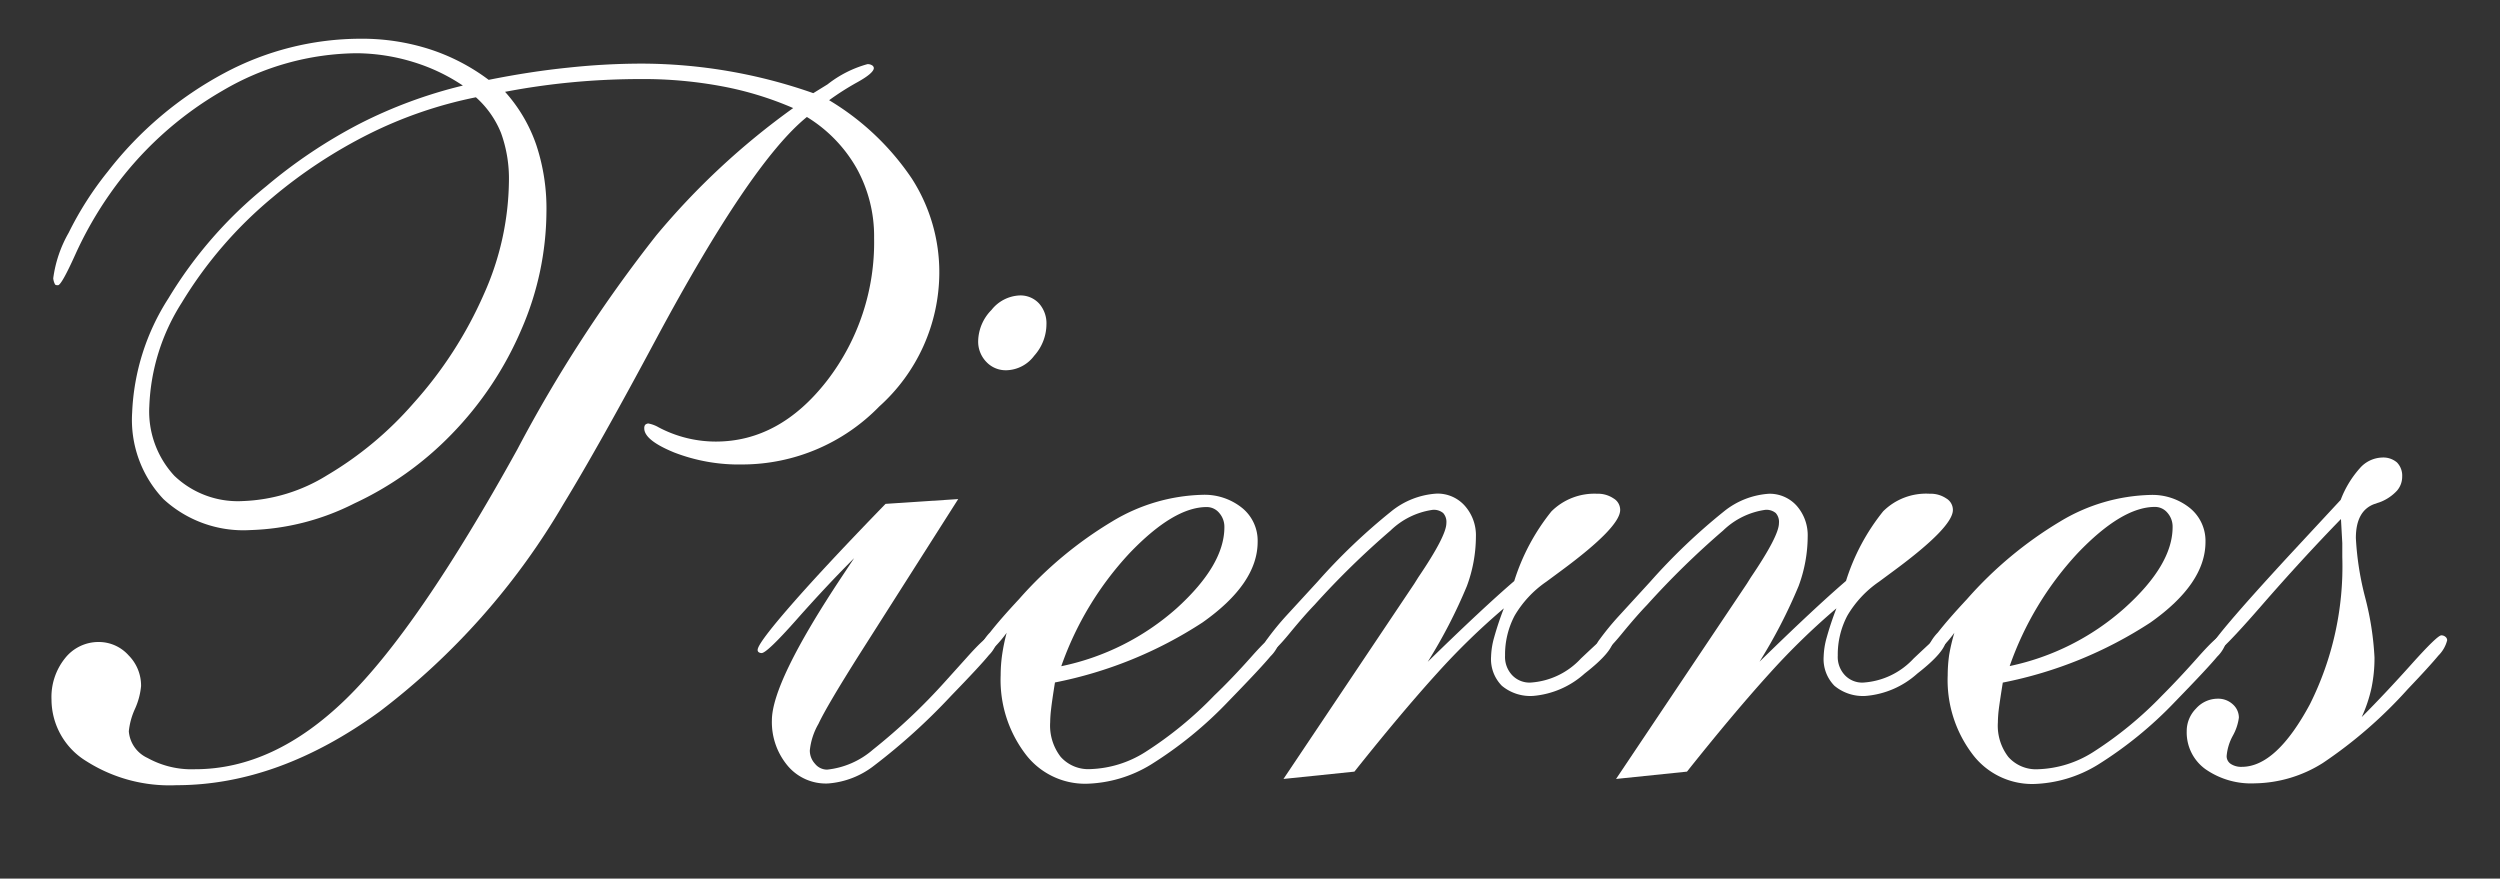
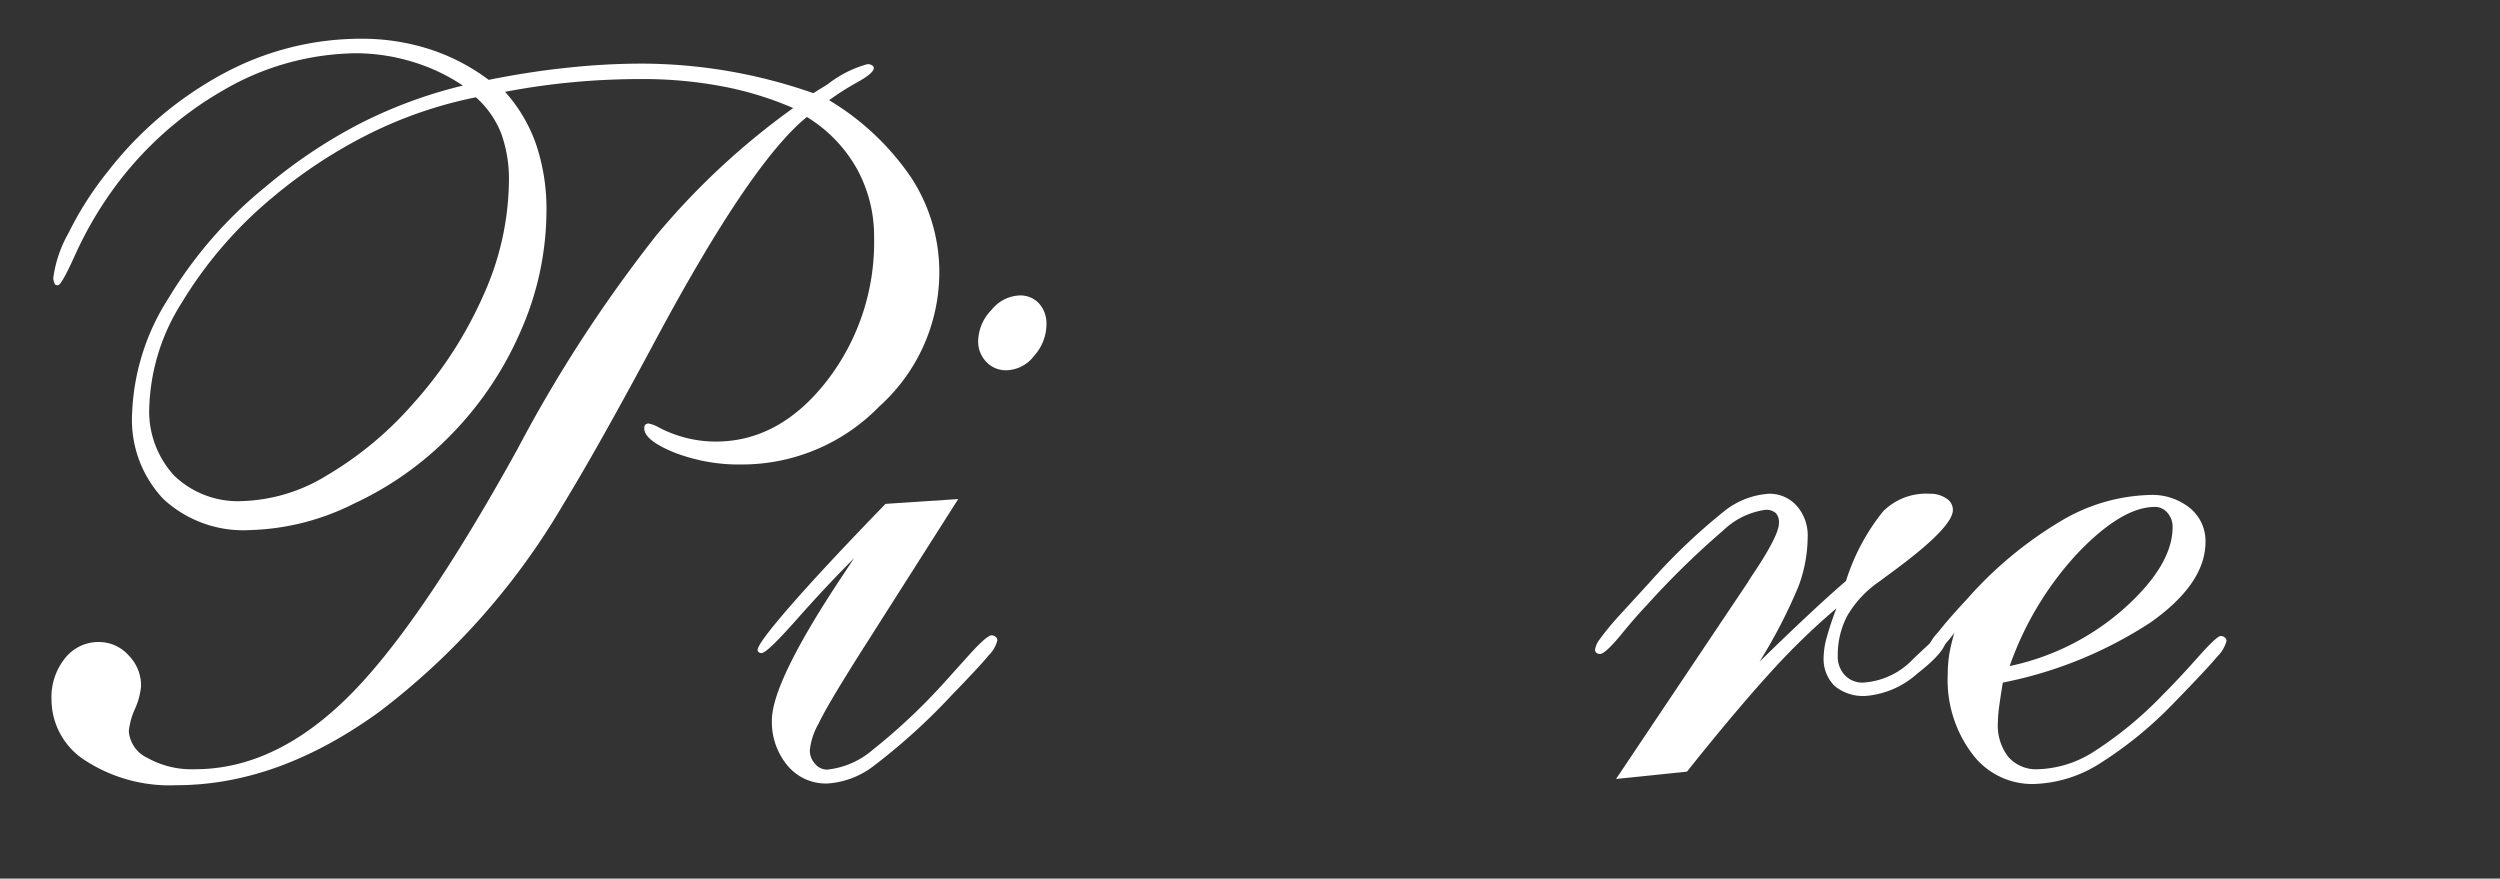
<svg xmlns="http://www.w3.org/2000/svg" id="Capa_1" data-name="Capa 1" viewBox="0 0 187.85 66.02">
  <rect x="0" y="0" width="187.85" height="66.02" fill="#333333" stroke="none" />
  <defs>
    <style>.cls-1{fill:#fff;}</style>
  </defs>
  <title>logo-pierres-top</title>
  <path class="cls-1" d="M60.63,8.79q-4.21,3.4-11.38,16.78Q45,33.51,42.34,37.87a53.42,53.42,0,0,1-13.82,15.6Q20.91,59,13.26,59a11.64,11.64,0,0,1-6.78-1.81,5.44,5.44,0,0,1-2.61-4.62,4.65,4.65,0,0,1,1-3.09,3.2,3.2,0,0,1,2.55-1.24,3,3,0,0,1,2.24,1,3.22,3.22,0,0,1,.94,2.31,5.35,5.35,0,0,1-.46,1.72,5.31,5.31,0,0,0-.46,1.68,2.41,2.41,0,0,0,1.4,2,6.83,6.83,0,0,0,3.58.85q5.91,0,11.33-5.27T38.87,33.77A105.3,105.3,0,0,1,49.31,17.69,55.18,55.18,0,0,1,59.6,8.12a24.92,24.92,0,0,0-5.32-1.63,32.08,32.08,0,0,0-6.06-.55q-2.66,0-5.21.24t-5.06.72a11.59,11.59,0,0,1,2.35,4,15.16,15.16,0,0,1,.76,5,22.46,22.46,0,0,1-1.87,8.83,25.76,25.76,0,0,1-5.27,7.91,24.62,24.62,0,0,1-7.3,5.19,18.44,18.44,0,0,1-7.82,2,8.85,8.85,0,0,1-6.52-2.33A8.65,8.65,0,0,1,9.93,31a17.14,17.14,0,0,1,2.73-8.59A32.11,32.11,0,0,1,20,14a38.19,38.19,0,0,1,7-4.69,35.27,35.27,0,0,1,7.78-2.88,14,14,0,0,0-3.73-1.77A14.84,14.84,0,0,0,26.82,4,20.2,20.2,0,0,0,16.73,6.81a26.45,26.45,0,0,0-8.46,7.74,28.17,28.17,0,0,0-2.6,4.55q-1.05,2.33-1.31,2.33c-.12,0-.2,0-.24-.09A1.24,1.24,0,0,1,4,20.91a9.36,9.36,0,0,1,1.16-3.42,24.78,24.78,0,0,1,2.94-4.6A27.43,27.43,0,0,1,16.84,5.5,21.77,21.77,0,0,1,27.12,2.91a16.64,16.64,0,0,1,5.14.78A15.18,15.18,0,0,1,36.72,6q3.14-.63,6-.92a52.4,52.4,0,0,1,5.45-.3A39.12,39.12,0,0,1,61.11,7l1.07-.66a8.49,8.49,0,0,1,3-1.52.6.6,0,0,1,.35.09.26.26,0,0,1,.13.2c0,.25-.41.61-1.24,1.07A20.32,20.32,0,0,0,62.3,7.53a19.63,19.63,0,0,1,6.21,5.88,13,13,0,0,1,2.07,7.13,13.56,13.56,0,0,1-4.51,10,14.38,14.38,0,0,1-10.27,4.36A13.46,13.46,0,0,1,50.66,34q-2.25-.92-2.25-1.81a.45.45,0,0,1,.06-.26.39.39,0,0,1,.24-.11,2.4,2.4,0,0,1,.78.29,9.2,9.2,0,0,0,4.29,1.07q4.8,0,8.35-4.56a17,17,0,0,0,3.55-10.74,10.53,10.53,0,0,0-1.31-5.23A10.71,10.71,0,0,0,60.63,8.79ZM35.76,7.31a32.19,32.19,0,0,0-8.06,2.77,37.06,37.06,0,0,0-7.24,4.77,31.42,31.42,0,0,0-6.8,7.89,15.52,15.52,0,0,0-2.44,7.78,7.11,7.11,0,0,0,1.88,5.23,6.9,6.9,0,0,0,5.14,1.9,12.84,12.84,0,0,0,6.34-1.94,26.41,26.41,0,0,0,6.49-5.41,30.67,30.67,0,0,0,5.3-8.22,21.25,21.25,0,0,0,1.87-8.41A10.07,10.07,0,0,0,37.65,10,7.17,7.17,0,0,0,35.76,7.31Z" />
  <path class="cls-1" d="M64.18,41.94q-2.07,2.07-4.31,4.6t-2.64,2.53A.38.38,0,0,1,57,49a.2.2,0,0,1-.07-.17q0-.48,2.51-3.36t7.1-7.61L72,37.5l-7.5,11.79q-2.4,3.81-3,5.1a5,5,0,0,0-.65,2,1.47,1.47,0,0,0,.39,1,1.17,1.17,0,0,0,.91.44,6.25,6.25,0,0,0,3.44-1.5,44.65,44.65,0,0,0,5.43-5.12l1.63-1.81q1.48-1.66,1.85-1.66a.46.46,0,0,1,.31.11.33.33,0,0,1,.13.26,2.34,2.34,0,0,1-.63,1.11q-.63.78-2.85,3.07a46.24,46.24,0,0,1-5.77,5.23,6.39,6.39,0,0,1-3.47,1.35,3.75,3.75,0,0,1-3-1.29A5.1,5.1,0,0,1,58,54.13q0-2.88,5.25-10.79ZM73.5,25.6a3.42,3.42,0,0,1,1-2.31A2.85,2.85,0,0,1,76.6,22.2a1.9,1.9,0,0,1,1.48.61,2.24,2.24,0,0,1,.55,1.57,3.56,3.56,0,0,1-.92,2.35,2.68,2.68,0,0,1-2.07,1.09,2,2,0,0,1-1.53-.63A2.19,2.19,0,0,1,73.5,25.6Z" />
-   <path class="cls-1" d="M75.64,47.55a9.52,9.52,0,0,1-1,1.17,1.09,1.09,0,0,1-.65.35A.56.56,0,0,1,73.7,49c-.06,0-.09-.12-.09-.24a3.46,3.46,0,0,1,.78-1.24q.78-1,2.18-2.5a29.49,29.49,0,0,1,7-5.84,13.74,13.74,0,0,1,6.78-2,4.5,4.5,0,0,1,3,1,3.17,3.17,0,0,1,1.15,2.53q0,3.14-4.14,6.06a31.32,31.32,0,0,1-11.09,4.51q-.22,1.37-.29,2a9.07,9.07,0,0,0-.07,1,3.84,3.84,0,0,0,.79,2.59,2.78,2.78,0,0,0,2.24.92,8.19,8.19,0,0,0,4.1-1.27,28.38,28.38,0,0,0,5.21-4.27Q92.56,51,94,49.38t1.72-1.61a.46.46,0,0,1,.31.11.33.33,0,0,1,.13.26,2.59,2.59,0,0,1-.7,1.18q-.7.85-3.14,3.36a29.78,29.78,0,0,1-5.84,4.77,9.74,9.74,0,0,1-4.84,1.44A5.62,5.62,0,0,1,77,56.59a9.2,9.2,0,0,1-1.81-5.86,11.12,11.12,0,0,1,.11-1.53A14.49,14.49,0,0,1,75.64,47.55Zm4.1,2.51a18.76,18.76,0,0,0,8.68-4.36Q92,42.45,92,39.61a1.57,1.57,0,0,0-.39-1.07,1.21,1.21,0,0,0-.94-.44q-2.48,0-5.8,3.47A24.16,24.16,0,0,0,79.74,50.07Z" />
-   <path class="cls-1" d="M96.44,58.53l9.83-14.67.3-.48q2.11-3.11,2.11-4.07a1,1,0,0,0-.24-.76,1.1,1.1,0,0,0-.79-.24,5.7,5.7,0,0,0-3.16,1.55,62.48,62.48,0,0,0-5.71,5.58q-.78.81-1.85,2.11-1.3,1.59-1.7,1.59A.38.38,0,0,1,95,49a.26.26,0,0,1-.11-.2,1.65,1.65,0,0,1,.35-.81,20.7,20.7,0,0,1,1.39-1.7L99,43.71a45,45,0,0,1,5.52-5.27,6,6,0,0,1,3.42-1.35,2.73,2.73,0,0,1,2.13.92,3.34,3.34,0,0,1,.83,2.33,10.79,10.79,0,0,1-.68,3.7,38.58,38.58,0,0,1-2.94,5.69l.07-.07q4.1-4,6.43-6a15.92,15.92,0,0,1,2.79-5.23A4.57,4.57,0,0,1,120,37.1a2.1,2.1,0,0,1,1.24.35,1,1,0,0,1,.5.87q0,1.29-4.4,4.54l-1.15.85a8,8,0,0,0-2.38,2.55,6.27,6.27,0,0,0-.72,3,2,2,0,0,0,.54,1.48,1.8,1.8,0,0,0,1.35.55,5.64,5.64,0,0,0,3.81-1.81q1.92-1.81,2-1.81a.72.72,0,0,1,.33.13.3.3,0,0,1,.11.24q0,.89-2.16,2.57a6.61,6.61,0,0,1-3.86,1.68,3.34,3.34,0,0,1-2.36-.76,2.85,2.85,0,0,1-.81-2.2,5.83,5.83,0,0,1,.22-1.4,23.16,23.16,0,0,1,.74-2.22,52.48,52.48,0,0,0-5,4.86q-2.72,3-6.23,7.41Z" />
  <path class="cls-1" d="M121.43,58.53l9.83-14.67.3-.48q2.11-3.11,2.11-4.07a1,1,0,0,0-.24-.76,1.1,1.1,0,0,0-.79-.24,5.7,5.7,0,0,0-3.16,1.55,62.65,62.65,0,0,0-5.71,5.58q-.78.81-1.85,2.11-1.29,1.59-1.7,1.59a.39.39,0,0,1-.26-.09.26.26,0,0,1-.11-.2,1.65,1.65,0,0,1,.35-.81,20.61,20.61,0,0,1,1.39-1.7l2.4-2.62a45,45,0,0,1,5.52-5.27,6,6,0,0,1,3.42-1.35A2.73,2.73,0,0,1,135,38a3.35,3.35,0,0,1,.83,2.33,10.82,10.82,0,0,1-.68,3.7,38.72,38.72,0,0,1-2.94,5.69l.07-.07q4.1-4,6.43-6a15.92,15.92,0,0,1,2.79-5.23A4.57,4.57,0,0,1,145,37.1a2.09,2.09,0,0,1,1.24.35,1,1,0,0,1,.5.87q0,1.29-4.4,4.54l-1.15.85a8,8,0,0,0-2.38,2.55,6.26,6.26,0,0,0-.72,3,2,2,0,0,0,.54,1.48,1.79,1.79,0,0,0,1.35.55,5.64,5.64,0,0,0,3.81-1.81q1.92-1.81,2-1.81a.72.72,0,0,1,.33.13.3.3,0,0,1,.11.24q0,.89-2.16,2.57a6.6,6.6,0,0,1-3.86,1.68,3.34,3.34,0,0,1-2.37-.76,2.86,2.86,0,0,1-.81-2.2,5.8,5.8,0,0,1,.22-1.4,23.1,23.1,0,0,1,.74-2.22,52.48,52.48,0,0,0-5,4.86q-2.72,3-6.23,7.41Z" />
  <path class="cls-1" d="M146.85,47.55a9.55,9.55,0,0,1-1,1.17,1.09,1.09,0,0,1-.65.35.56.56,0,0,1-.28-.06c-.06,0-.09-.12-.09-.24a3.45,3.45,0,0,1,.78-1.24q.78-1,2.18-2.5a29.46,29.46,0,0,1,7-5.84,13.74,13.74,0,0,1,6.78-2,4.5,4.5,0,0,1,3,1,3.18,3.18,0,0,1,1.15,2.53q0,3.14-4.14,6.06a31.34,31.34,0,0,1-11.09,4.51q-.22,1.37-.3,2a9,9,0,0,0-.07,1,3.84,3.84,0,0,0,.79,2.59,2.78,2.78,0,0,0,2.24.92,8.19,8.19,0,0,0,4.1-1.27,28.39,28.39,0,0,0,5.21-4.27q1.26-1.26,2.68-2.86t1.72-1.61a.46.46,0,0,1,.31.11.33.33,0,0,1,.13.26,2.6,2.6,0,0,1-.7,1.18q-.7.85-3.14,3.36a29.78,29.78,0,0,1-5.84,4.77,9.74,9.74,0,0,1-4.84,1.44,5.62,5.62,0,0,1-4.62-2.31,9.2,9.2,0,0,1-1.81-5.86,11.14,11.14,0,0,1,.11-1.53A14.32,14.32,0,0,1,146.85,47.55Zm4.1,2.51a18.76,18.76,0,0,0,8.68-4.36q3.62-3.25,3.62-6.1a1.57,1.57,0,0,0-.39-1.07,1.21,1.21,0,0,0-.94-.44q-2.48,0-5.8,3.47A24.15,24.15,0,0,0,151,50.07Z" />
-   <path class="cls-1" d="M175.9,39q-2.92,3-6,6.54t-3.53,3.59a.39.39,0,0,1-.26-.09.26.26,0,0,1-.11-.2q0-.59,6-7.1l3.88-4.18a7.62,7.62,0,0,1,1.44-2.38,2.31,2.31,0,0,1,1.66-.8,1.58,1.58,0,0,1,1.13.37,1.42,1.42,0,0,1,.39,1.07,1.6,1.6,0,0,1-.39,1.05,3.39,3.39,0,0,1-1.2.83l-.52.18q-1.37.52-1.37,2.55a22.2,22.2,0,0,0,.7,4.47,22.2,22.2,0,0,1,.7,4.51,11.11,11.11,0,0,1-.22,2.25,10.64,10.64,0,0,1-.74,2.22q1.74-1.74,3.71-3.94t2.27-2.2a.47.47,0,0,1,.31.11.33.33,0,0,1,.13.26,2.47,2.47,0,0,1-.66,1.15q-.67.81-2.29,2.51a34.1,34.1,0,0,1-6.39,5.56,9.82,9.82,0,0,1-5.1,1.53,6,6,0,0,1-3.73-1.07,3.4,3.4,0,0,1-1.4-2.85,2.4,2.4,0,0,1,.7-1.7,2.19,2.19,0,0,1,1.63-.74,1.61,1.61,0,0,1,1.13.42,1.34,1.34,0,0,1,.46,1,3.81,3.81,0,0,1-.46,1.37,3.83,3.83,0,0,0-.46,1.52.69.69,0,0,0,.31.59,1.42,1.42,0,0,0,.83.22q2.59,0,5.12-4.71A23.13,23.13,0,0,0,176,41.86q0-.44,0-1.05Z" />
</svg>